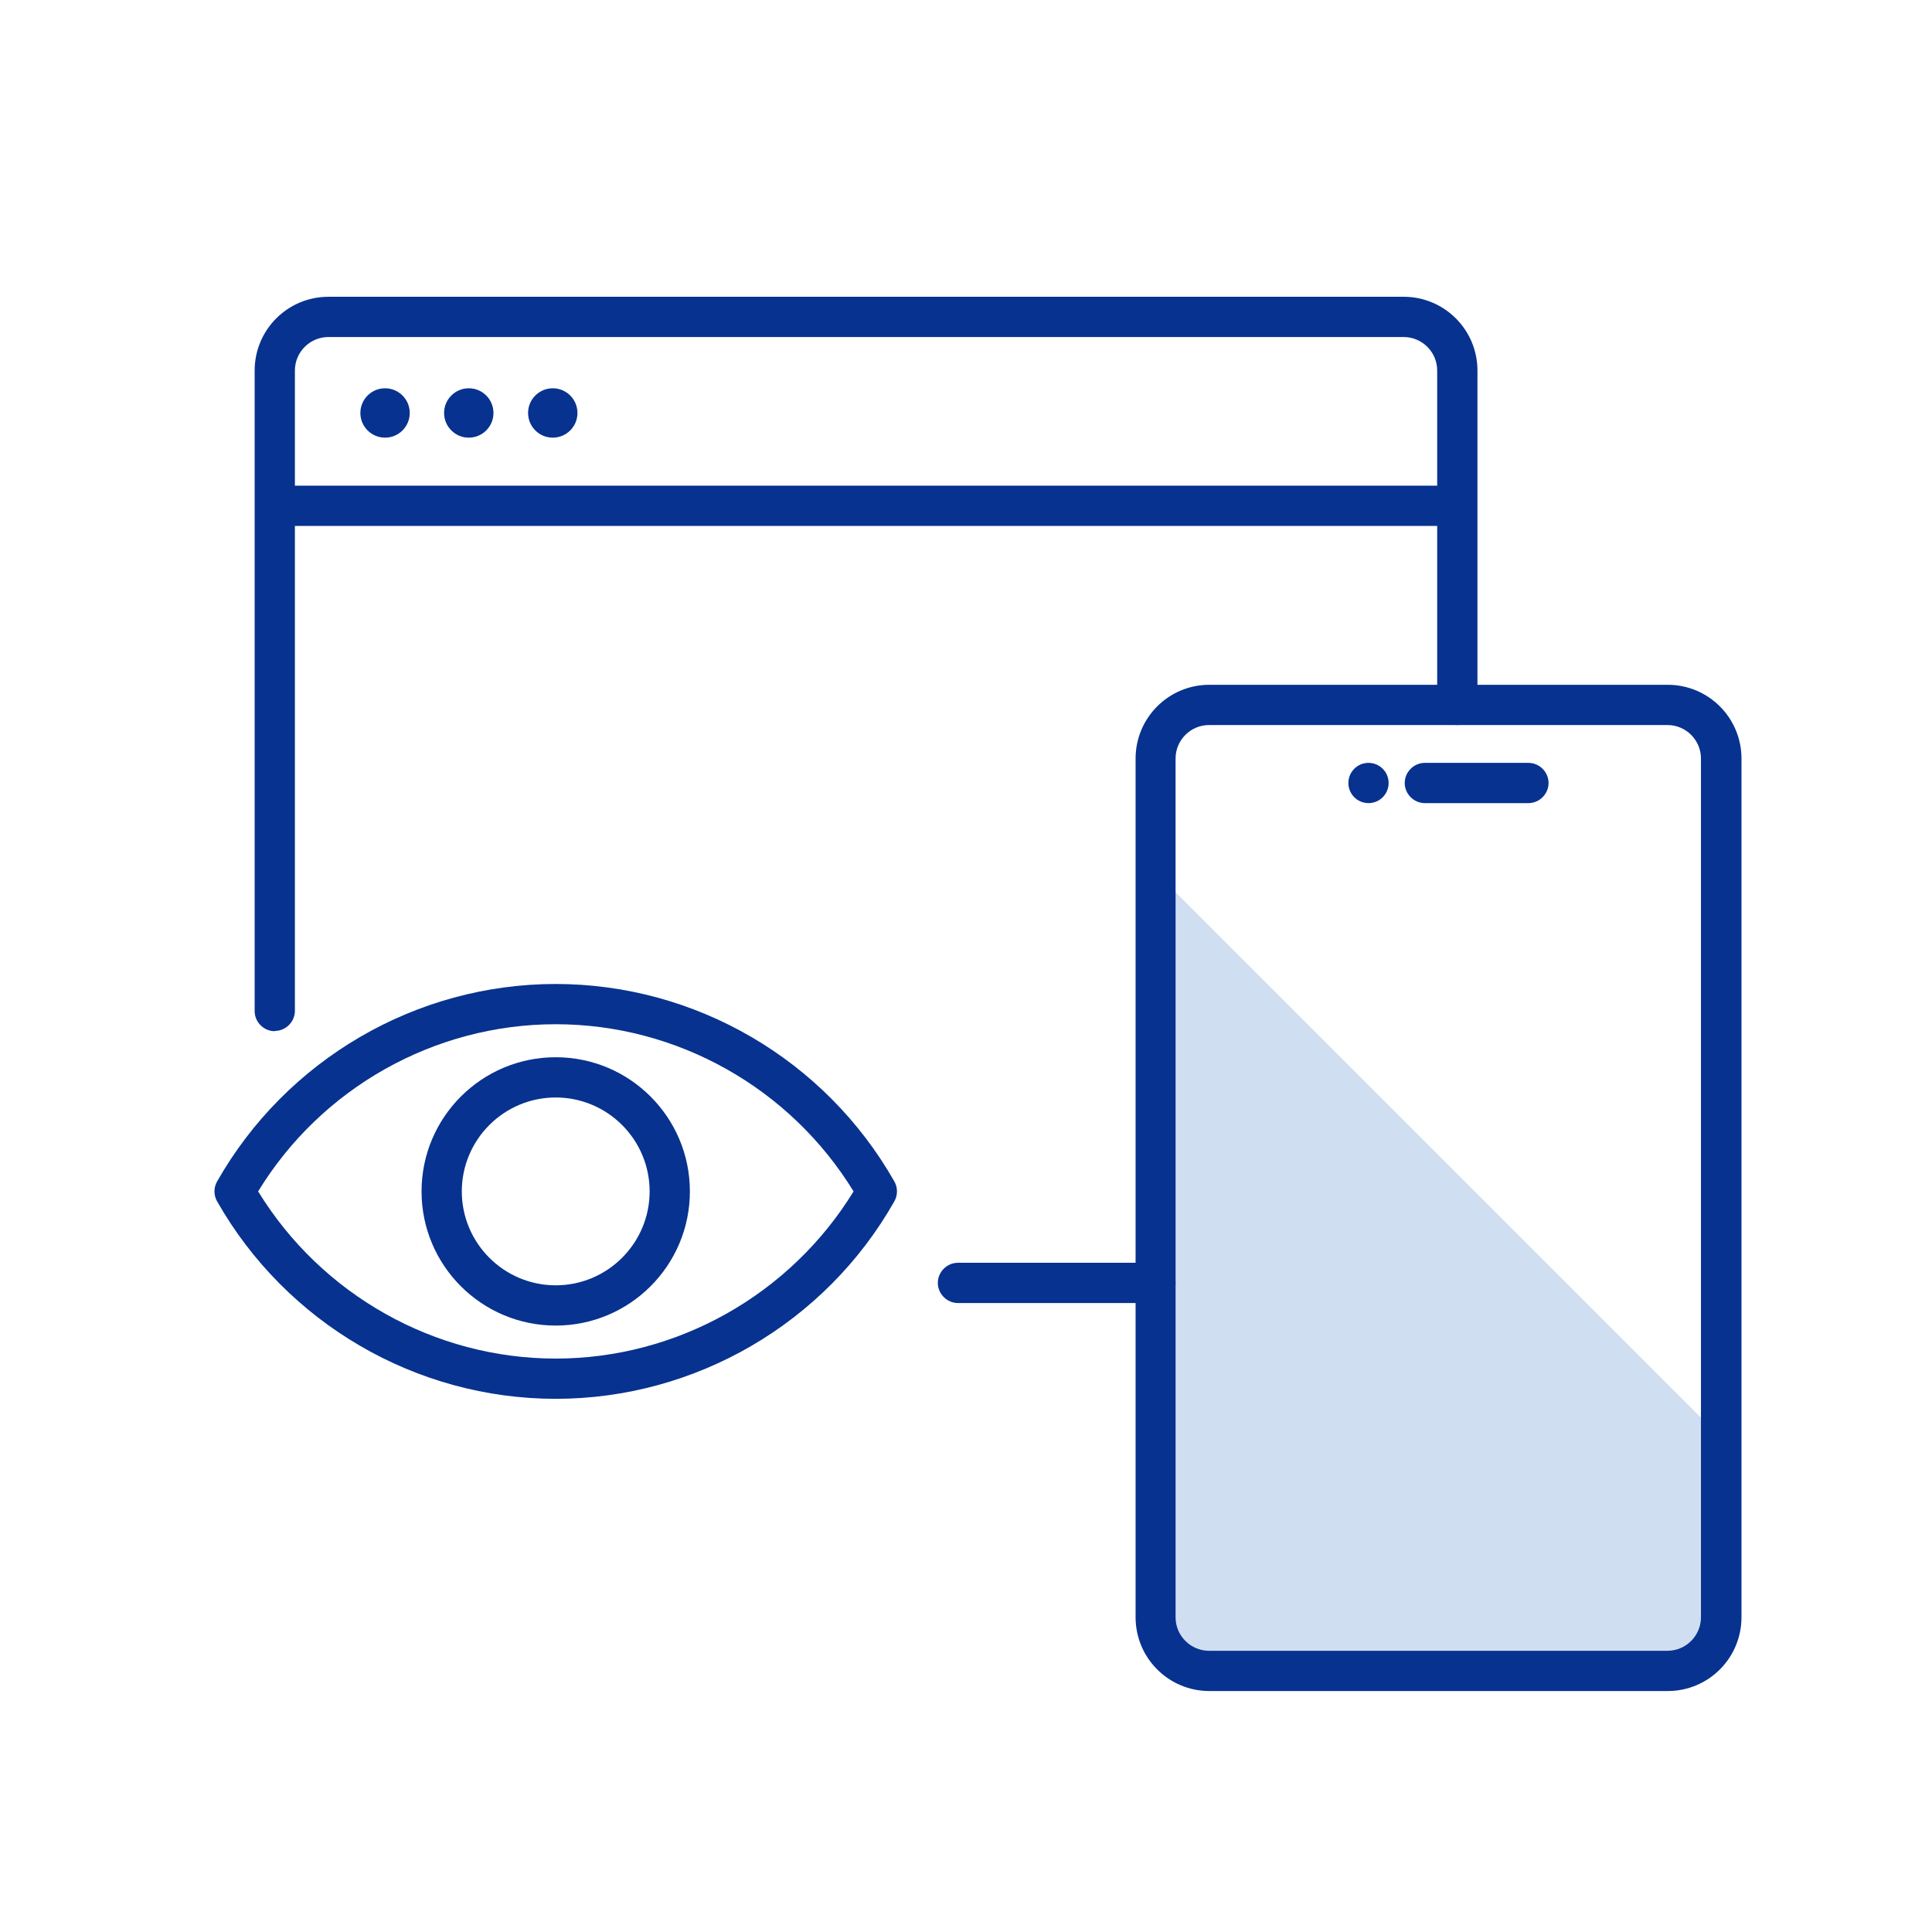
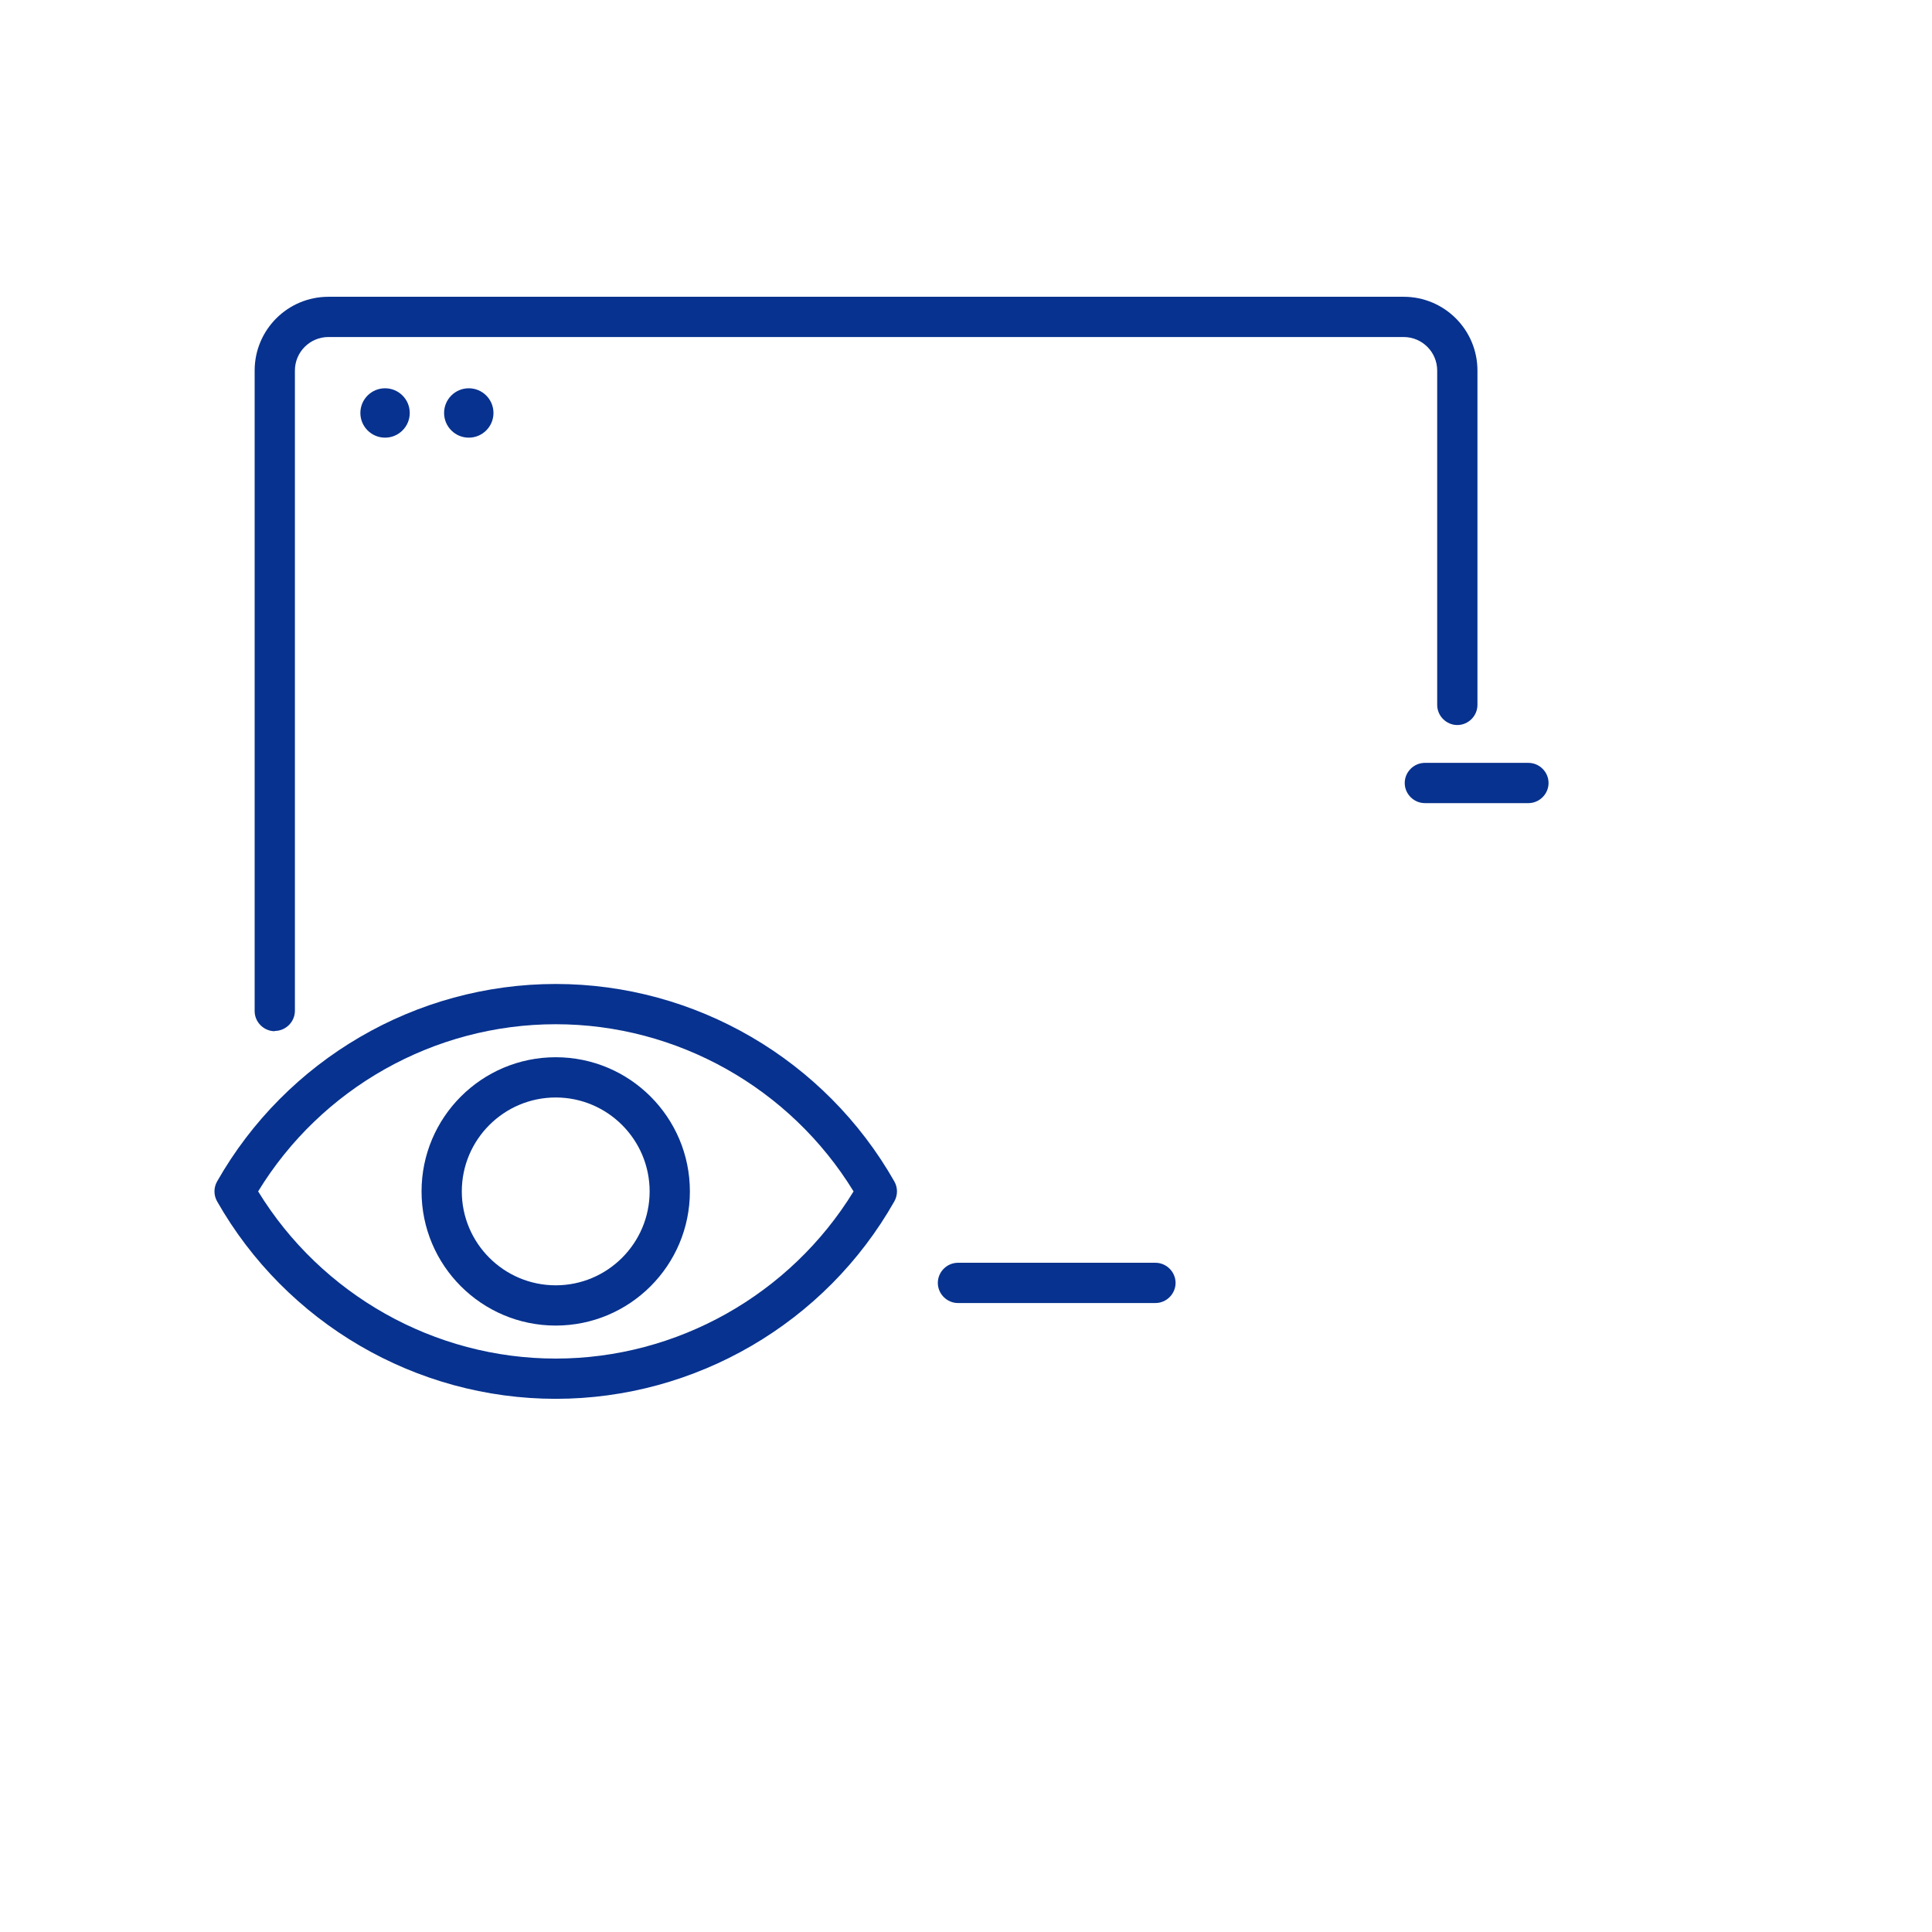
<svg xmlns="http://www.w3.org/2000/svg" id="a" viewBox="0 0 72 72">
  <defs>
    <style>.b{fill:#d0def1;}.c{fill:#07328f;}</style>
  </defs>
-   <path class="b" d="M43.06,32.5v27.77c0,1.1,.9,2,2,2h17.08c1.1,0,2-.9,2-2v-6.69l-21.08-21.08Z" />
-   <path class="c" d="M62.15,63.02h-17.08c-1.52,0-2.75-1.23-2.75-2.75V28.27c0-1.52,1.23-2.75,2.75-2.75h17.08c1.52,0,2.75,1.23,2.75,2.75V60.27c0,1.52-1.23,2.75-2.75,2.75ZM45.06,27.02c-.69,0-1.25,.56-1.25,1.25V60.27c0,.69,.56,1.25,1.25,1.25h17.08c.69,0,1.25-.56,1.25-1.25V28.27c0-.69-.56-1.25-1.25-1.25h-17.08Z" />
  <path class="c" d="M10.24,38.43c-.41,0-.75-.34-.75-.75V13.81c0-1.52,1.23-2.75,2.75-2.75H52.31c1.52,0,2.75,1.23,2.75,2.75v12.46c0,.41-.34,.75-.75,.75s-.75-.34-.75-.75V13.81c0-.69-.56-1.25-1.25-1.25H12.24c-.69,0-1.25,.56-1.25,1.25v23.86c0,.41-.34,.75-.75,.75Z" />
  <path class="c" d="M43.06,48.56h-7.36c-.41,0-.75-.34-.75-.75s.34-.75,.75-.75h7.36c.41,0,.75,.34,.75,.75s-.34,.75-.75,.75Z" />
  <g>
    <path class="c" d="M20.71,52.13c-5.21,0-10.04-2.82-12.62-7.36-.13-.23-.13-.51,0-.74,2.58-4.54,7.41-7.36,12.62-7.36s10.04,2.82,12.62,7.36c.13,.23,.13,.51,0,.74-2.57,4.54-7.41,7.36-12.62,7.36Zm-11.09-7.73c2.36,3.85,6.57,6.23,11.09,6.23s8.74-2.38,11.1-6.23c-2.36-3.85-6.57-6.23-11.1-6.23s-8.74,2.38-11.09,6.23Z" />
    <path class="c" d="M20.71,49.4c-2.76,0-5-2.24-5-5s2.24-5,5-5,5,2.24,5,5-2.24,5-5,5Zm0-8.5c-1.93,0-3.5,1.57-3.5,3.5s1.57,3.5,3.5,3.5,3.5-1.57,3.5-3.5-1.57-3.5-3.5-3.5Z" />
  </g>
-   <rect class="c" x="10.28" y="18.1" width="44.11" height="1.5" />
  <circle class="c" cx="14.35" cy="15.39" r=".92" />
  <circle class="c" cx="17.47" cy="15.39" r=".92" />
-   <circle class="c" cx="20.6" cy="15.39" r=".92" />
  <g>
    <path class="c" d="M56.96,29.93h-3.86c-.41,0-.75-.34-.75-.75s.34-.75,.75-.75h3.86c.41,0,.75,.34,.75,.75s-.34,.75-.75,.75Z" />
-     <circle class="c" cx="51" cy="29.18" r=".75" />
  </g>
</svg>